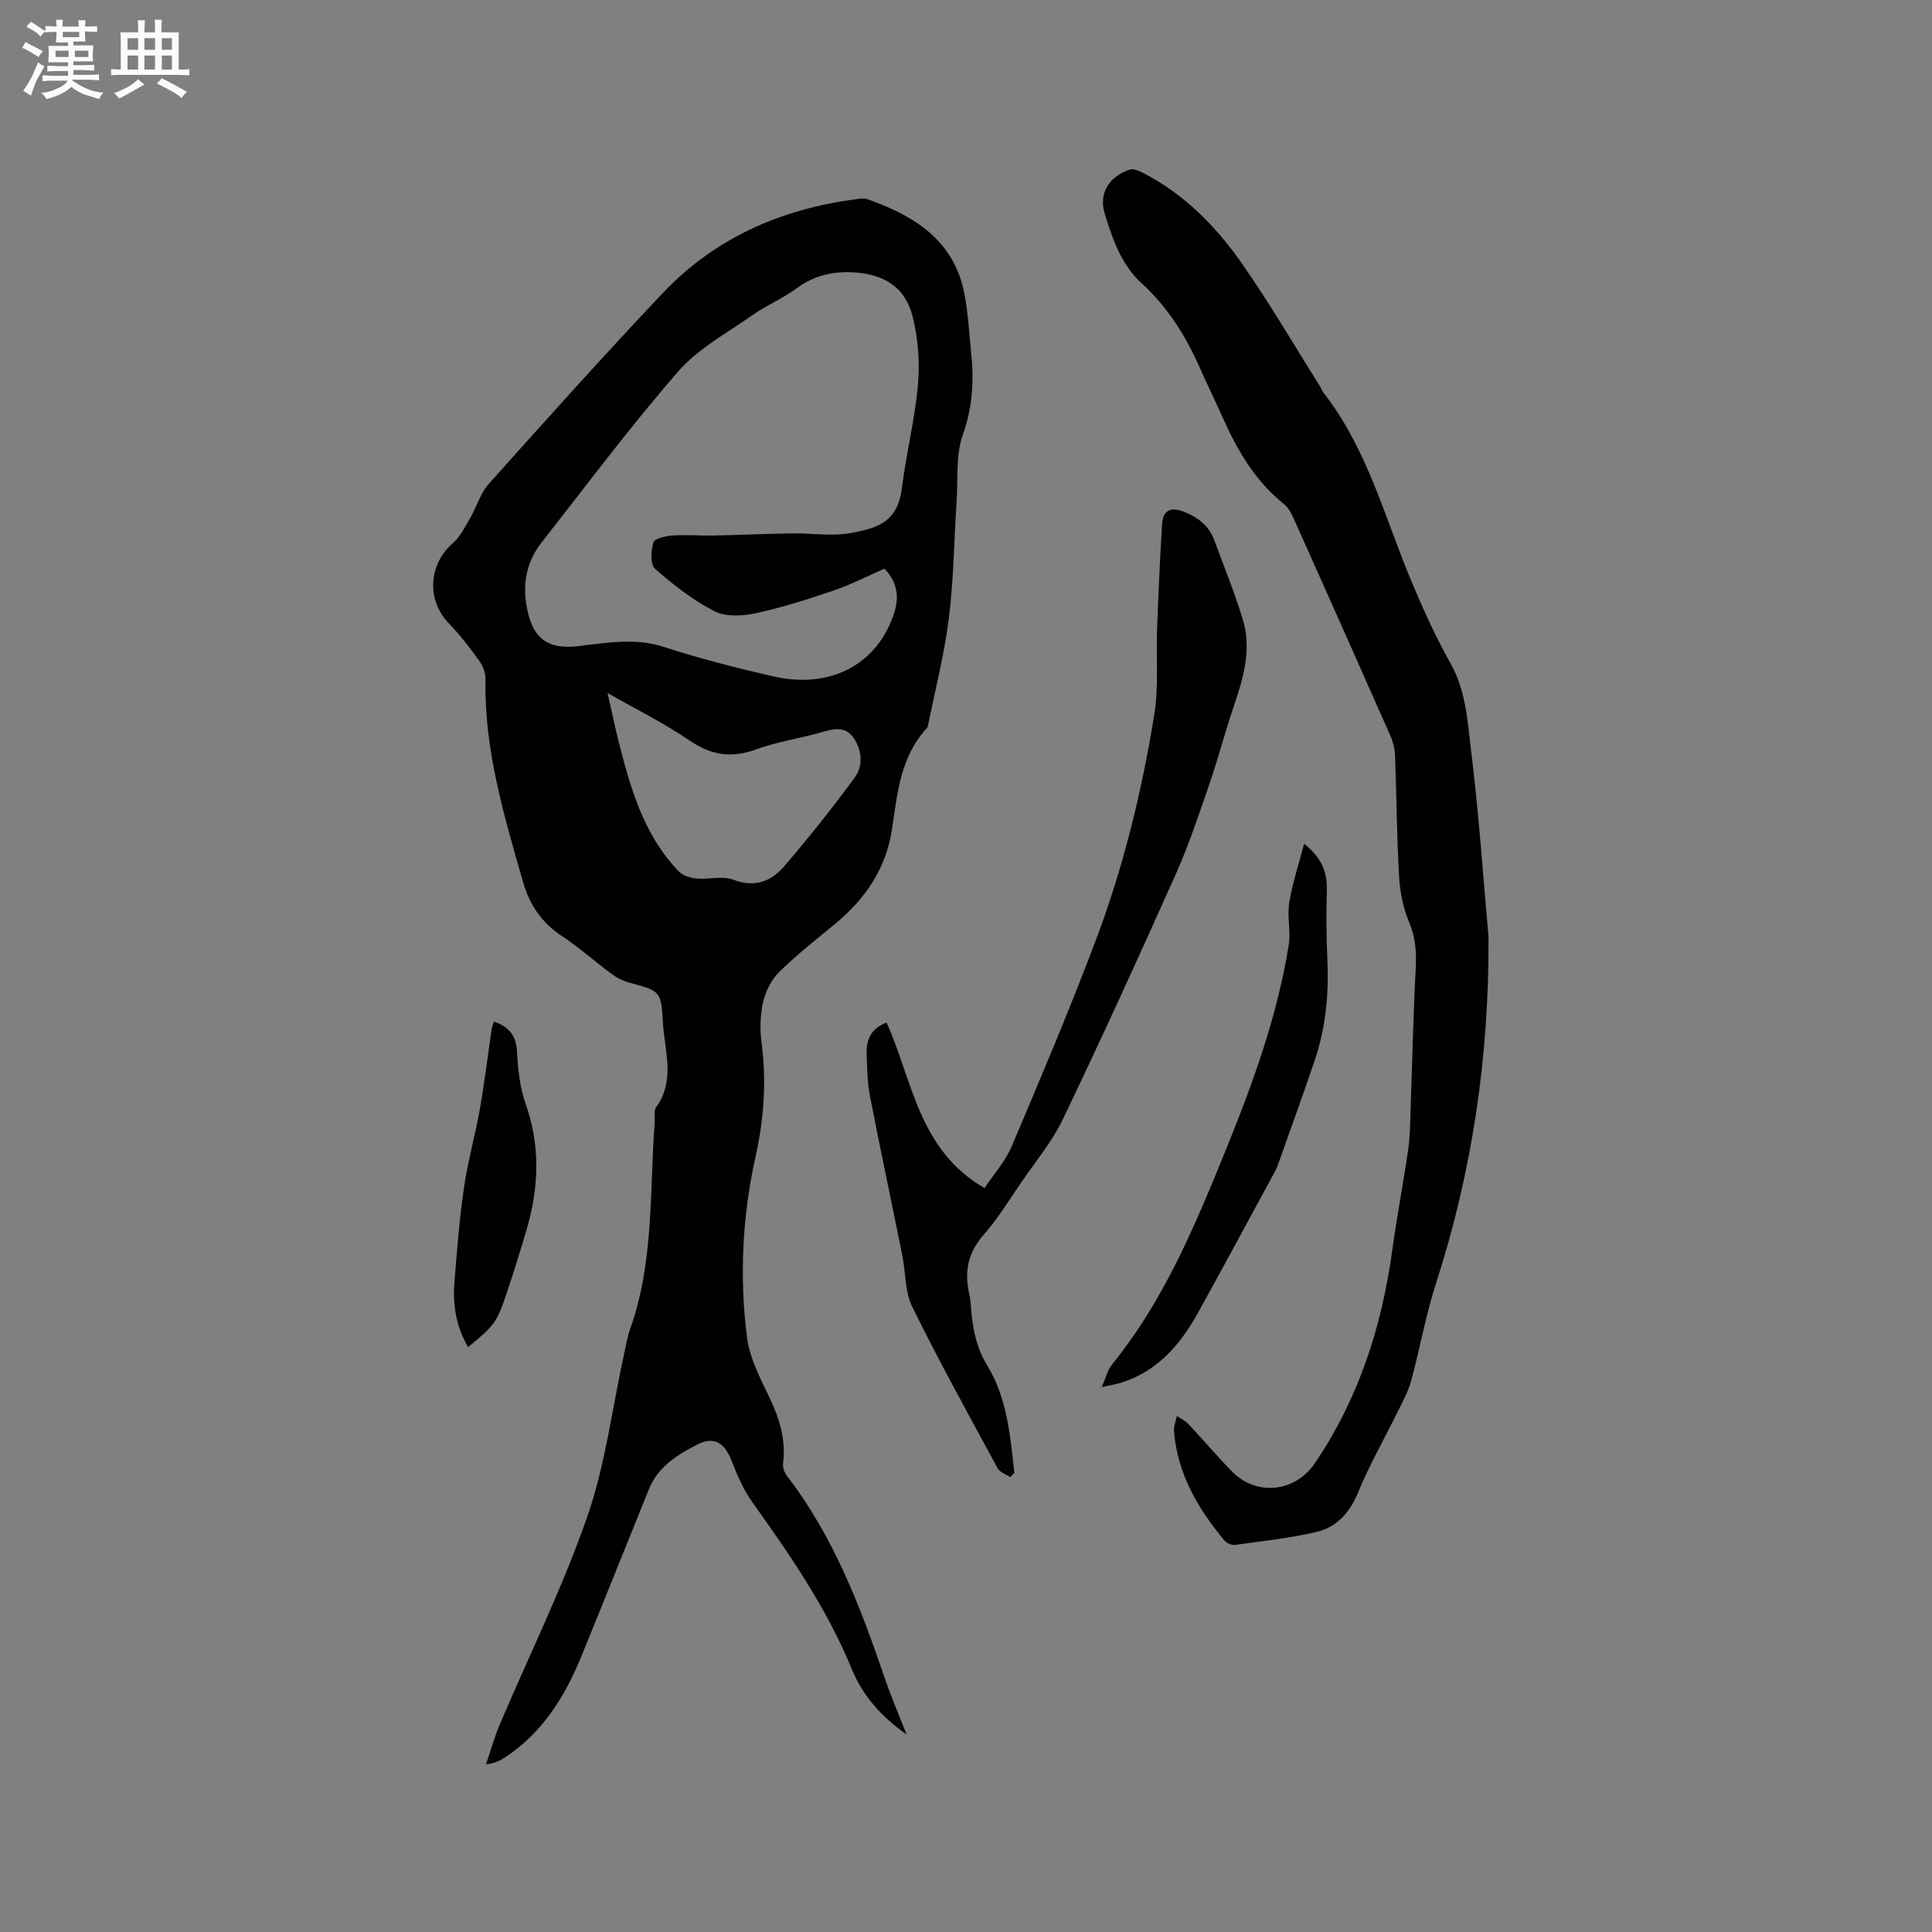
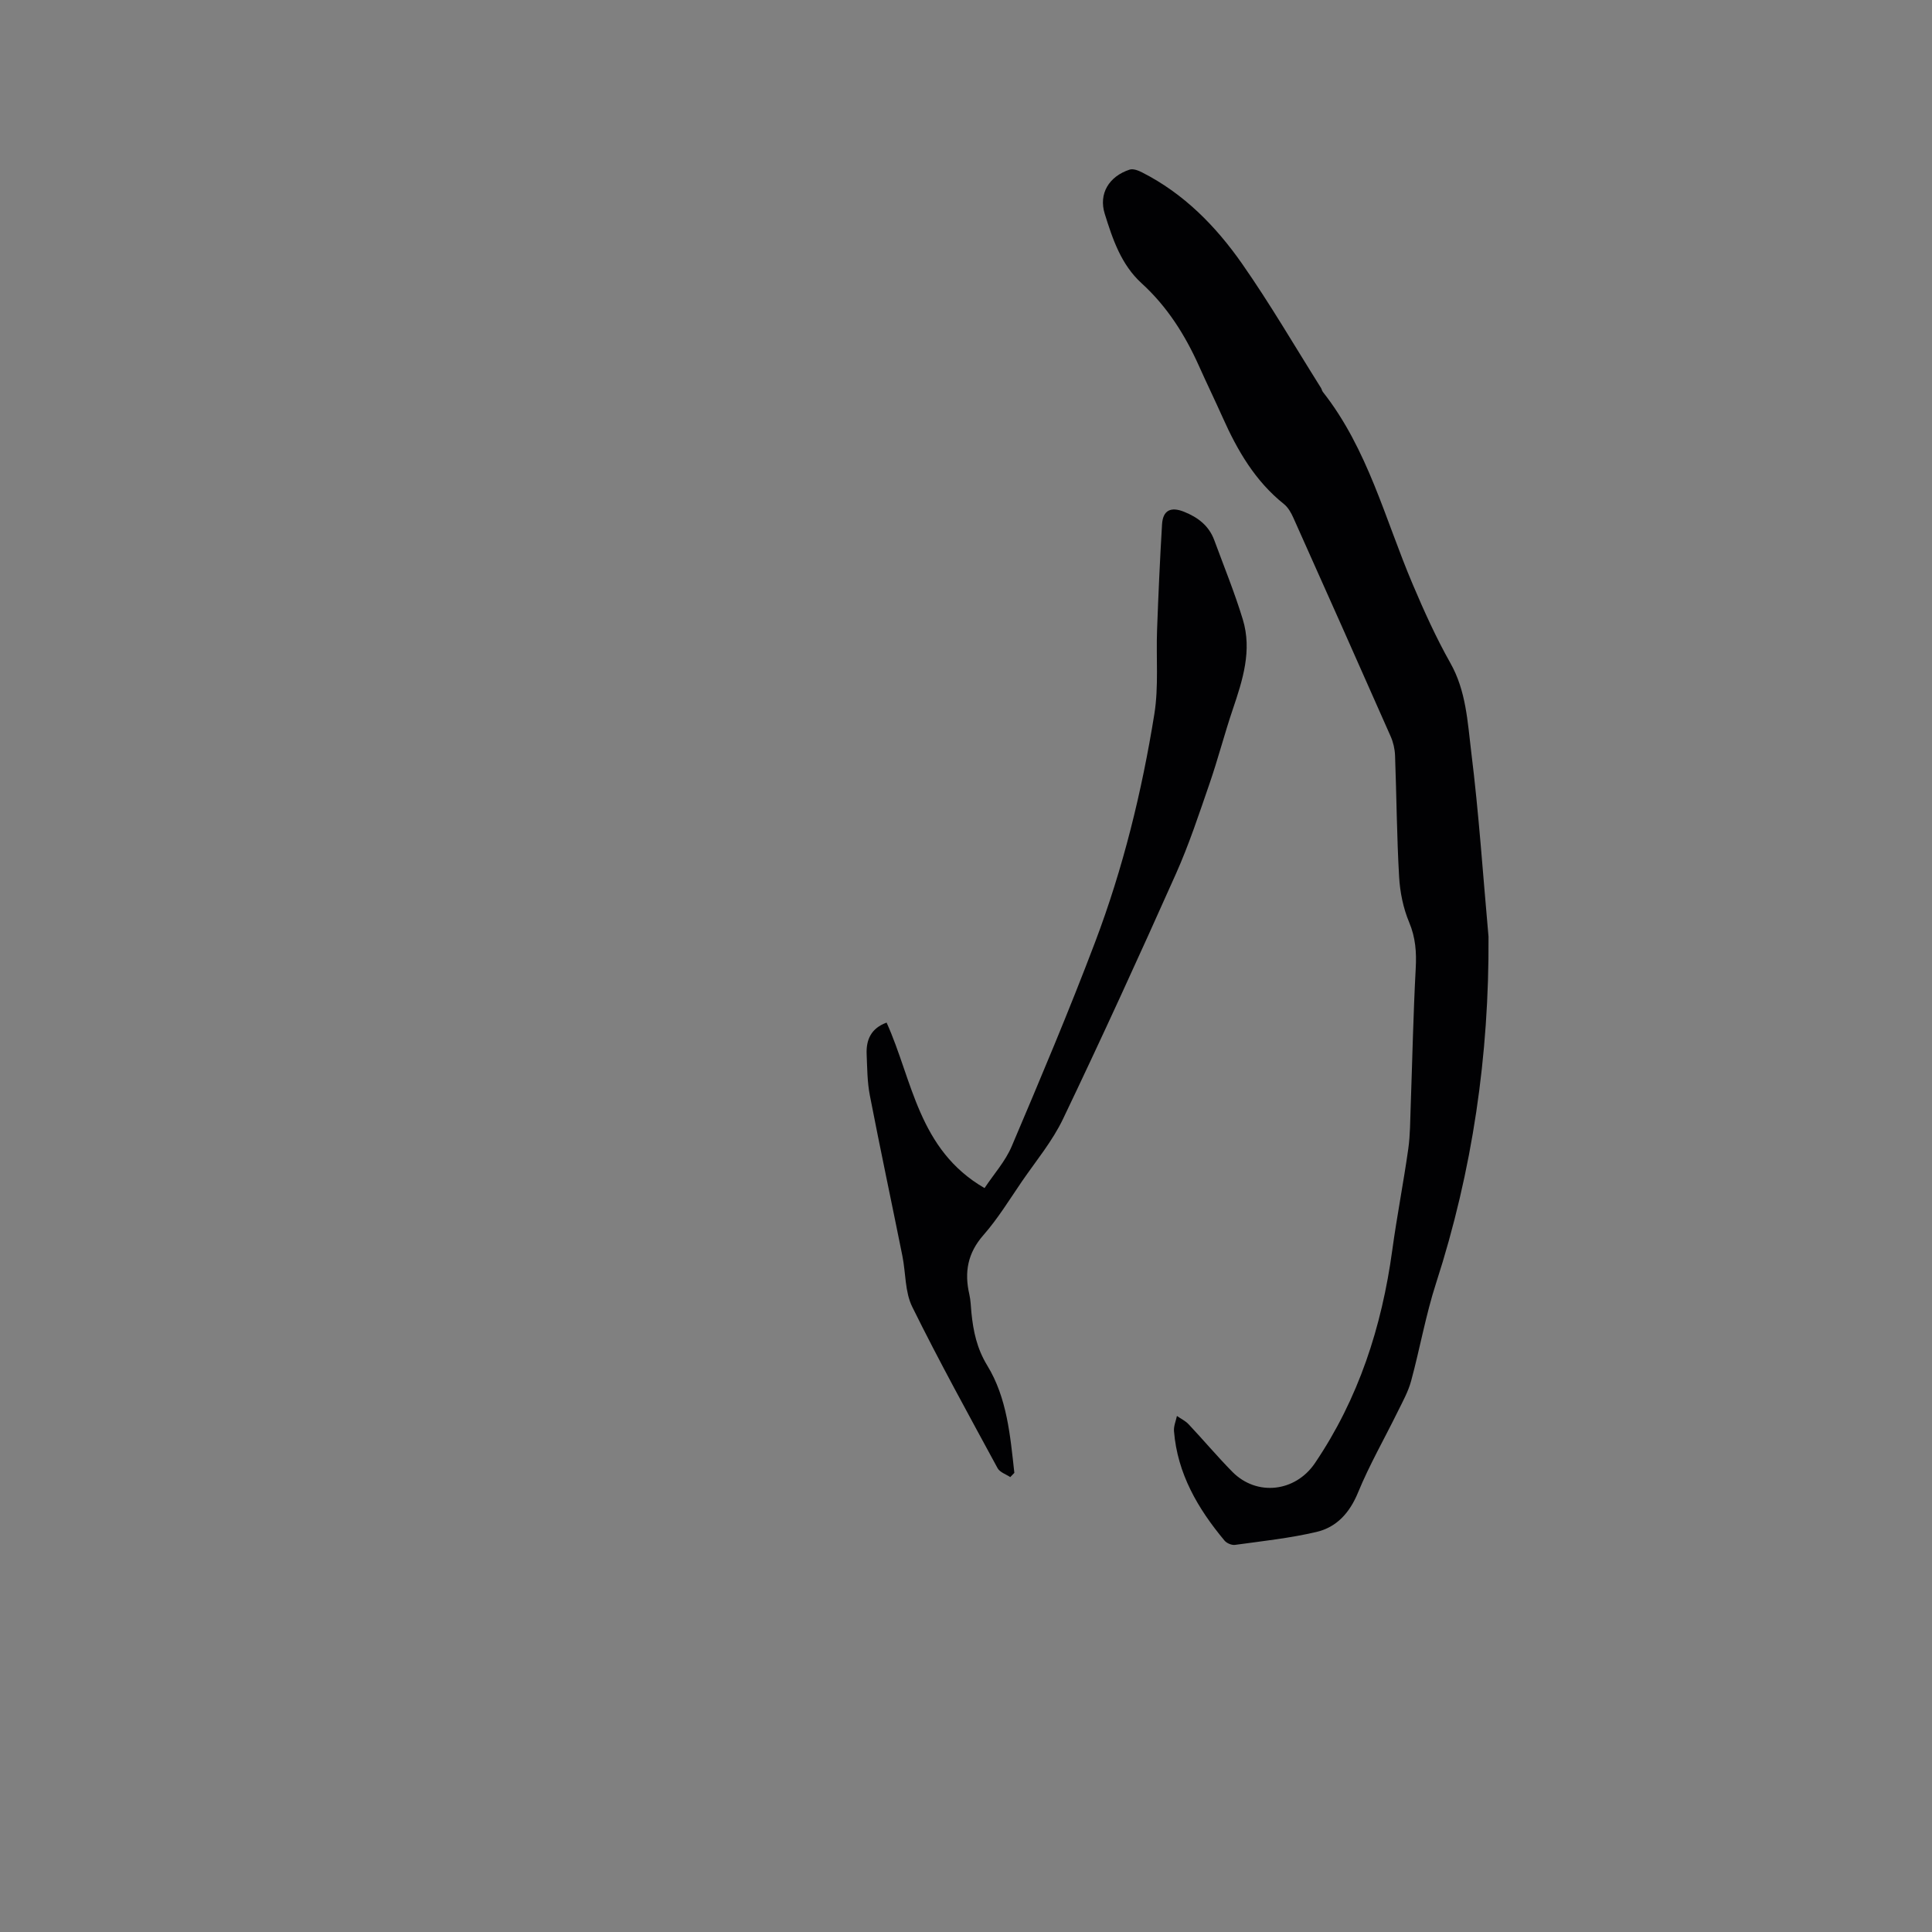
<svg xmlns="http://www.w3.org/2000/svg" enable-background="new 0 0 400 400" viewBox="0 0 400 400">
  <rect x="0" y="0" width="400" height="400" fill="#808080" stroke="none" />
  <g fill="#010103">
-     <path d="m187.7 359.11c-5.29-3.73-9.11-8.08-11.35-13.55-5.16-12.57-12.77-23.62-20.61-34.57-1.87-2.61-3.15-5.7-4.34-8.71-1.4-3.54-3.56-4.97-6.98-3.23-4.12 2.1-8.16 4.58-10.05 9.23-4.69 11.57-9.31 23.17-14.04 34.72-3.38 8.27-7.99 15.67-15.61 20.75-1.1.73-2.29 1.34-4.09 1.53.94-2.76 1.72-5.58 2.85-8.26 6.07-14.32 13-28.33 18.1-42.98 3.76-10.81 5.16-22.44 7.63-33.7.38-1.76.67-3.56 1.27-5.24 4.95-13.86 3.98-28.41 5.07-42.72.08-1.05-.25-2.39.28-3.12 4.06-5.6 1.75-11.7 1.42-17.57-.36-6.58-.61-6.52-6.97-8.25-1.28-.35-2.56-.99-3.63-1.78-3.49-2.58-6.75-5.51-10.37-7.9-4.15-2.73-6.66-6.5-7.97-11.08-3.93-13.73-8.08-27.43-7.79-41.97.03-1.26-.47-2.74-1.21-3.77-1.97-2.74-4.03-5.46-6.38-7.88-4.65-4.8-4.25-12.22.85-16.63 1.52-1.31 2.48-3.32 3.53-5.11 1.37-2.36 2.14-5.2 3.91-7.17 11.87-13.27 23.76-26.54 36-39.47 10.83-11.44 24.55-17.43 40.07-19.44.73-.09 1.55-.26 2.2-.03 9.71 3.4 17.96 8.44 20.16 19.5.8 4.03.98 8.18 1.41 12.28.62 5.8.3 11.33-1.72 17.04-1.5 4.25-.98 9.22-1.29 13.87-.53 8.04-.6 16.13-1.6 24.11-.93 7.43-2.82 14.75-4.3 22.12-.04.2-.09.45-.22.59-5.51 5.91-6.14 13.53-7.25 20.95-1.23 8.21-5.56 14.48-11.83 19.65-3.93 3.23-7.94 6.39-11.55 9.95-1.61 1.59-2.81 3.98-3.31 6.21-.61 2.73-.68 5.72-.31 8.51 1.04 7.97.49 15.65-1.27 23.57-2.72 12.23-3.33 24.82-1.76 37.28.55 4.37 2.81 8.61 4.75 12.69 2.05 4.33 3.34 8.65 2.72 13.47-.1.8.26 1.86.77 2.52 9.73 12.61 15.28 27.23 20.35 42.09 1.24 3.64 2.79 7.23 4.46 11.5zm-4.58-241.37c-3.77 1.64-7.04 3.34-10.49 4.51-5.31 1.8-10.67 3.53-16.14 4.71-2.74.59-6.22.79-8.56-.41-4.45-2.28-8.52-5.46-12.3-8.78-1.02-.89-.87-3.78-.35-5.47.25-.83 2.56-1.33 3.98-1.43 2.84-.2 5.7.06 8.55 0 5.38-.11 10.77-.36 16.15-.44 4.11-.06 8.34.66 12.31-.09 5.81-1.09 9.61-2.42 10.48-9.43.89-7.14 2.69-14.18 3.31-21.33.4-4.65.02-9.57-1.12-14.09-1.56-6.19-6.16-8.82-12.42-9.11-4.33-.2-8.03.71-11.55 3.29-2.89 2.12-6.28 3.54-9.22 5.6-5.26 3.7-11.22 6.9-15.34 11.64-9.93 11.42-19.01 23.59-28.36 35.51-2.89 3.68-3.81 8.04-3.1 12.61 1.15 7.3 4.43 9.67 11.53 8.66.31-.04.63-.11.94-.15 5.35-.58 10.57-1.38 16 .39 7.43 2.42 15.05 4.36 22.68 6.11 11.97 2.74 21.71-2.62 25.07-13.26 1.16-3.66.3-6.6-2.05-9.04zm-57.33 25.73c.82 3.62 1.43 6.61 2.17 9.56 2.5 9.9 5.2 19.73 12.56 27.37.86.89 2.43 1.37 3.73 1.49 2.5.23 5.31-.61 7.52.23 4.43 1.7 7.86.4 10.55-2.72 5.1-5.93 9.99-12.08 14.62-18.39 1.75-2.38 1.58-5.49-.12-8.1-1.75-2.68-4.22-2.02-6.79-1.29-4.48 1.28-9.15 1.95-13.5 3.54-5.13 1.88-9.34 1.19-13.84-1.89-5.19-3.55-10.88-6.35-16.9-9.8z" />
-     <path d="m308.18 193.92c.15 24.54-3.31 48.4-10.85 71.72-2.15 6.63-3.35 13.56-5.18 20.3-.6 2.19-1.74 4.25-2.76 6.31-2.74 5.59-5.86 11.01-8.22 16.75-1.73 4.21-4.42 7.19-8.6 8.17-5.53 1.3-11.22 1.9-16.86 2.68-.69.1-1.73-.34-2.18-.88-5.52-6.61-9.76-13.85-10.47-22.68-.08-1.02.39-2.09.61-3.13.81.57 1.76 1.01 2.42 1.72 3.05 3.24 5.92 6.66 9.04 9.83 5.08 5.15 13.07 4.19 17.11-1.78 9.04-13.36 13.84-28.21 16.01-44.07.96-7.03 2.33-14 3.32-21.02.41-2.91.39-5.88.5-8.83.34-9.51.53-19.02 1.04-28.52.18-3.34-.03-6.37-1.36-9.54-1.23-2.93-1.9-6.25-2.08-9.44-.48-8.36-.53-16.74-.84-25.1-.05-1.33-.37-2.73-.91-3.95-6.67-15.1-13.39-30.18-20.14-45.25-.46-1.03-1.08-2.14-1.93-2.83-5.99-4.77-9.67-11.13-12.72-17.97-1.6-3.57-3.31-7.09-4.91-10.67-2.89-6.44-6.59-12.29-11.86-17.09-4.25-3.87-6.01-9.17-7.64-14.4-1.29-4.15.88-7.73 5.15-9.13.73-.24 1.81.17 2.58.57 8.64 4.38 15.27 11.13 20.7 18.9 5.81 8.31 10.92 17.11 16.33 25.7.17.27.22.61.41.86 9.31 11.82 12.86 26.32 18.59 39.81 2.35 5.54 4.84 11.06 7.79 16.29 3.28 5.79 3.57 12.2 4.33 18.41 1.58 12.7 2.43 25.5 3.58 38.26z" />
+     <path d="m308.18 193.92c.15 24.54-3.31 48.4-10.85 71.72-2.15 6.63-3.35 13.56-5.18 20.3-.6 2.19-1.74 4.25-2.76 6.31-2.74 5.59-5.86 11.01-8.22 16.75-1.73 4.21-4.42 7.19-8.6 8.17-5.53 1.3-11.22 1.9-16.86 2.68-.69.1-1.73-.34-2.18-.88-5.52-6.61-9.76-13.85-10.47-22.68-.08-1.02.39-2.09.61-3.13.81.57 1.76 1.01 2.42 1.72 3.05 3.24 5.92 6.66 9.04 9.83 5.08 5.15 13.07 4.19 17.11-1.78 9.04-13.36 13.84-28.21 16.01-44.07.96-7.03 2.33-14 3.32-21.02.41-2.91.39-5.88.5-8.83.34-9.51.53-19.02 1.04-28.52.18-3.34-.03-6.37-1.36-9.54-1.23-2.93-1.9-6.25-2.08-9.44-.48-8.36-.53-16.74-.84-25.1-.05-1.33-.37-2.73-.91-3.95-6.67-15.1-13.39-30.18-20.14-45.25-.46-1.03-1.08-2.14-1.93-2.83-5.99-4.77-9.67-11.13-12.72-17.97-1.6-3.57-3.31-7.09-4.91-10.67-2.89-6.44-6.59-12.29-11.86-17.09-4.25-3.87-6.01-9.17-7.64-14.4-1.29-4.15.88-7.73 5.15-9.13.73-.24 1.81.17 2.58.57 8.64 4.38 15.27 11.13 20.7 18.9 5.81 8.31 10.92 17.11 16.33 25.7.17.27.22.61.41.86 9.31 11.82 12.86 26.32 18.59 39.81 2.35 5.54 4.84 11.06 7.79 16.29 3.28 5.79 3.57 12.2 4.33 18.41 1.58 12.7 2.43 25.5 3.58 38.26" />
    <path d="m209.16 305.82c-.89-.6-2.16-1-2.62-1.85-6-11.07-12.1-22.11-17.67-33.4-1.53-3.09-1.33-7.02-2.04-10.54-2.23-11.09-4.59-22.15-6.74-33.25-.54-2.78-.54-5.67-.66-8.52-.13-2.99.92-5.37 4.13-6.54 5.38 11.89 6.55 26.33 20.28 34.26 1.94-2.92 4.31-5.55 5.62-8.64 5.95-14.01 11.88-28.05 17.27-42.28 5.79-15.28 9.68-31.14 12.27-47.25.91-5.7.34-11.63.56-17.44.27-7.28.59-14.56 1.03-21.83.18-2.89 1.81-3.68 4.54-2.59 2.9 1.16 5.16 2.89 6.27 5.88 2.01 5.46 4.22 10.86 5.91 16.42 1.95 6.41-.02 12.54-2.08 18.62-1.72 5.08-3.06 10.3-4.81 15.37-2.17 6.28-4.25 12.61-6.95 18.66-7.59 17-15.33 33.94-23.37 50.74-2.21 4.63-5.6 8.7-8.53 12.97-2.57 3.76-4.97 7.69-7.96 11.1-3.27 3.72-3.98 7.68-2.92 12.27.28 1.23.31 2.52.43 3.79.39 3.86 1.12 7.4 3.29 10.96 4.1 6.7 4.75 14.55 5.6 22.21-.28.3-.56.59-.85.88z" />
-     <path d="m270 174.68c3.74 2.96 4.83 6 4.71 9.76-.14 4.75-.11 9.51.11 14.25.32 7.06-.32 13.98-2.57 20.68-2.39 7.12-4.97 14.17-7.48 21.26-.21.6-.42 1.2-.72 1.76-5.3 9.76-10.56 19.53-15.93 29.25-3.67 6.64-8.39 12.24-15.98 14.63-1.08.34-2.21.51-4.04.92.87-1.96 1.21-3.56 2.13-4.7 9.91-12.15 16.13-26.3 22.01-40.6 6.16-14.98 11.99-30.1 14.57-46.2.46-2.86-.35-5.92.11-8.78.65-3.98 1.94-7.85 3.08-12.23z" />
-     <path d="m102.27 211.5c3.28 1.15 4.6 3.03 4.77 6.26.2 3.63.59 7.4 1.79 10.79 3.07 8.67 2.74 17.24.24 25.87-1.26 4.37-2.64 8.7-4.07 13.02-2.1 6.33-2.51 6.86-8.08 11.47-2.46-4.18-3.21-8.7-2.84-13.39.53-6.54 1.03-13.09 1.97-19.57.8-5.49 2.33-10.88 3.3-16.35.97-5.52 1.64-11.08 2.46-16.63.07-.4.25-.78.46-1.47z" />
  </g>
-   <path d="m6.8 9.5c.6.3 1.3.7 2.1 1.1-.4.4-.7.8-.9 1.2-.7-.4-1.3-.8-1.8-1.1s-1.1-.6-1.6-.8c.2-.4.5-.8.7-1.2.4.2.8.5 1.5.8zm.9 6.9c-.3.6-.5 1.1-.7 1.7s-.4 1.1-.6 1.7c-.6-.4-1.1-.7-1.6-1 .7-1 1.2-1.8 1.5-2.4.3-.5.6-1.1.8-1.7.3-.6.5-1.2.8-1.8.3.3.8.6 1.3.8-.7 1.3-1.2 2.2-1.5 2.7zm.1-11c.4.3 1 .7 1.7 1.1-.5.2-.8.6-1.1 1.1-.5-.6-1-1-1.4-1.2s-.9-.6-1.5-.8c.2-.4.5-.7.9-1.1.5.3.9.6 1.4.9zm10.5 13.1c1 .4 2 .6 3.1.7-.4.4-.7.8-.8 1.3-.9-.2-1.9-.6-3-.9-1-.4-2-.9-2.8-1.6-.5.4-1.1.9-1.9 1.3s-1.9.9-3.3 1.2c-.1-.3-.5-.8-1.1-1.3 1 0 2.1-.3 3.2-.8 1.2-.5 1.9-1 2.3-1.7h-3.2c-.4 0-1 0-2 .1v-1.2c1 0 1.7.1 2 .1h3.3v-1h-2.3c-.2 0-.9 0-2 .1v-1.2c1.2 0 1.9.1 2 .1h2.3v-.8h-4.1c0-.7.1-1.2.1-1.6 0-.5 0-1.1-.1-1.8h4.1v-.7h-2.5c0-.6.1-1.1.1-1.6v-.6h-.5c-.4 0-1 0-1.8.1v-1.3c1.2 0 1.9.1 2.1.1h.2c0-.3 0-.8-.1-1.4h1.4c0 .6-.1 1-.1 1.4h3.4c0-.4 0-.8-.1-1.3h1.5c0 .4-.1.9-.1 1.3.7 0 1.5 0 2.5-.1v1.2c-1 0-1.8-.1-2.5-.1v.6c0 .3 0 .8.1 1.5h-2.5v.8h4.1c0 .7-.1 1.3-.1 1.8s0 1 .1 1.5h-4.1v.8h1.4c.8 0 1.8 0 2.9-.1v1.2c-1 0-1.9-.1-2.8-.1h-1.5v1h3.2c.3 0 1 0 2.1-.1v1.2c-1.1 0-1.8-.1-2.1-.1h-3.4l-.1.1c1.4 1 2.4 1.5 3.4 1.9zm-4.1-6.7v-1.3h-2.7v1.3zm2.2-4.1v-1.1h-3.4v1.1zm1.9 4.1v-1.3h-2.8v1.3z" fill="#fcfbfa" />
-   <path d="m37 6.7v2.3 5.4c1 0 1.8 0 2.2-.1v1.3c-.6 0-1.5-.1-2.5-.1h-11.9c-.7 0-1.3 0-1.8.1v-1.3c.5 0 1.1.1 2 .1v-5.2c0-1 0-1.8-.1-2.5h3.7c0-1.3 0-2.1-.1-2.5h1.5c0 .4-.1 1.3-.1 2.5h2.2c0-1.2 0-2.1-.1-2.6h1.5c0 .4-.1 1.3-.1 2.6zm-12.3 13.7c-.3-.4-.7-.8-1.1-1.1 1.1-.4 2.1-.9 2.9-1.3.8-.5 1.5-1 2.1-1.6.4.4.9.8 1.3 1.1-2.5 1.4-4.2 2.4-5.2 2.9zm3.9-10.1v-2.4h-2.2v2.4zm0 4.1v-2.9h-2.2v2.9zm3.5-4.1v-2.4h-2.2v2.4zm0 4.1v-2.9h-2.2v2.9zm.4 2.9 1-1.1c.6.3 1.4.7 2.5 1.3s2 1.1 2.7 1.5c-.4.4-.8.8-1.1 1.3-.8-.8-2.5-1.7-5.1-3zm3.1-7v-2.4h-2.1v2.4zm0 4.1v-2.9h-2.1v2.9z" fill="#fcfbfa" />
</svg>